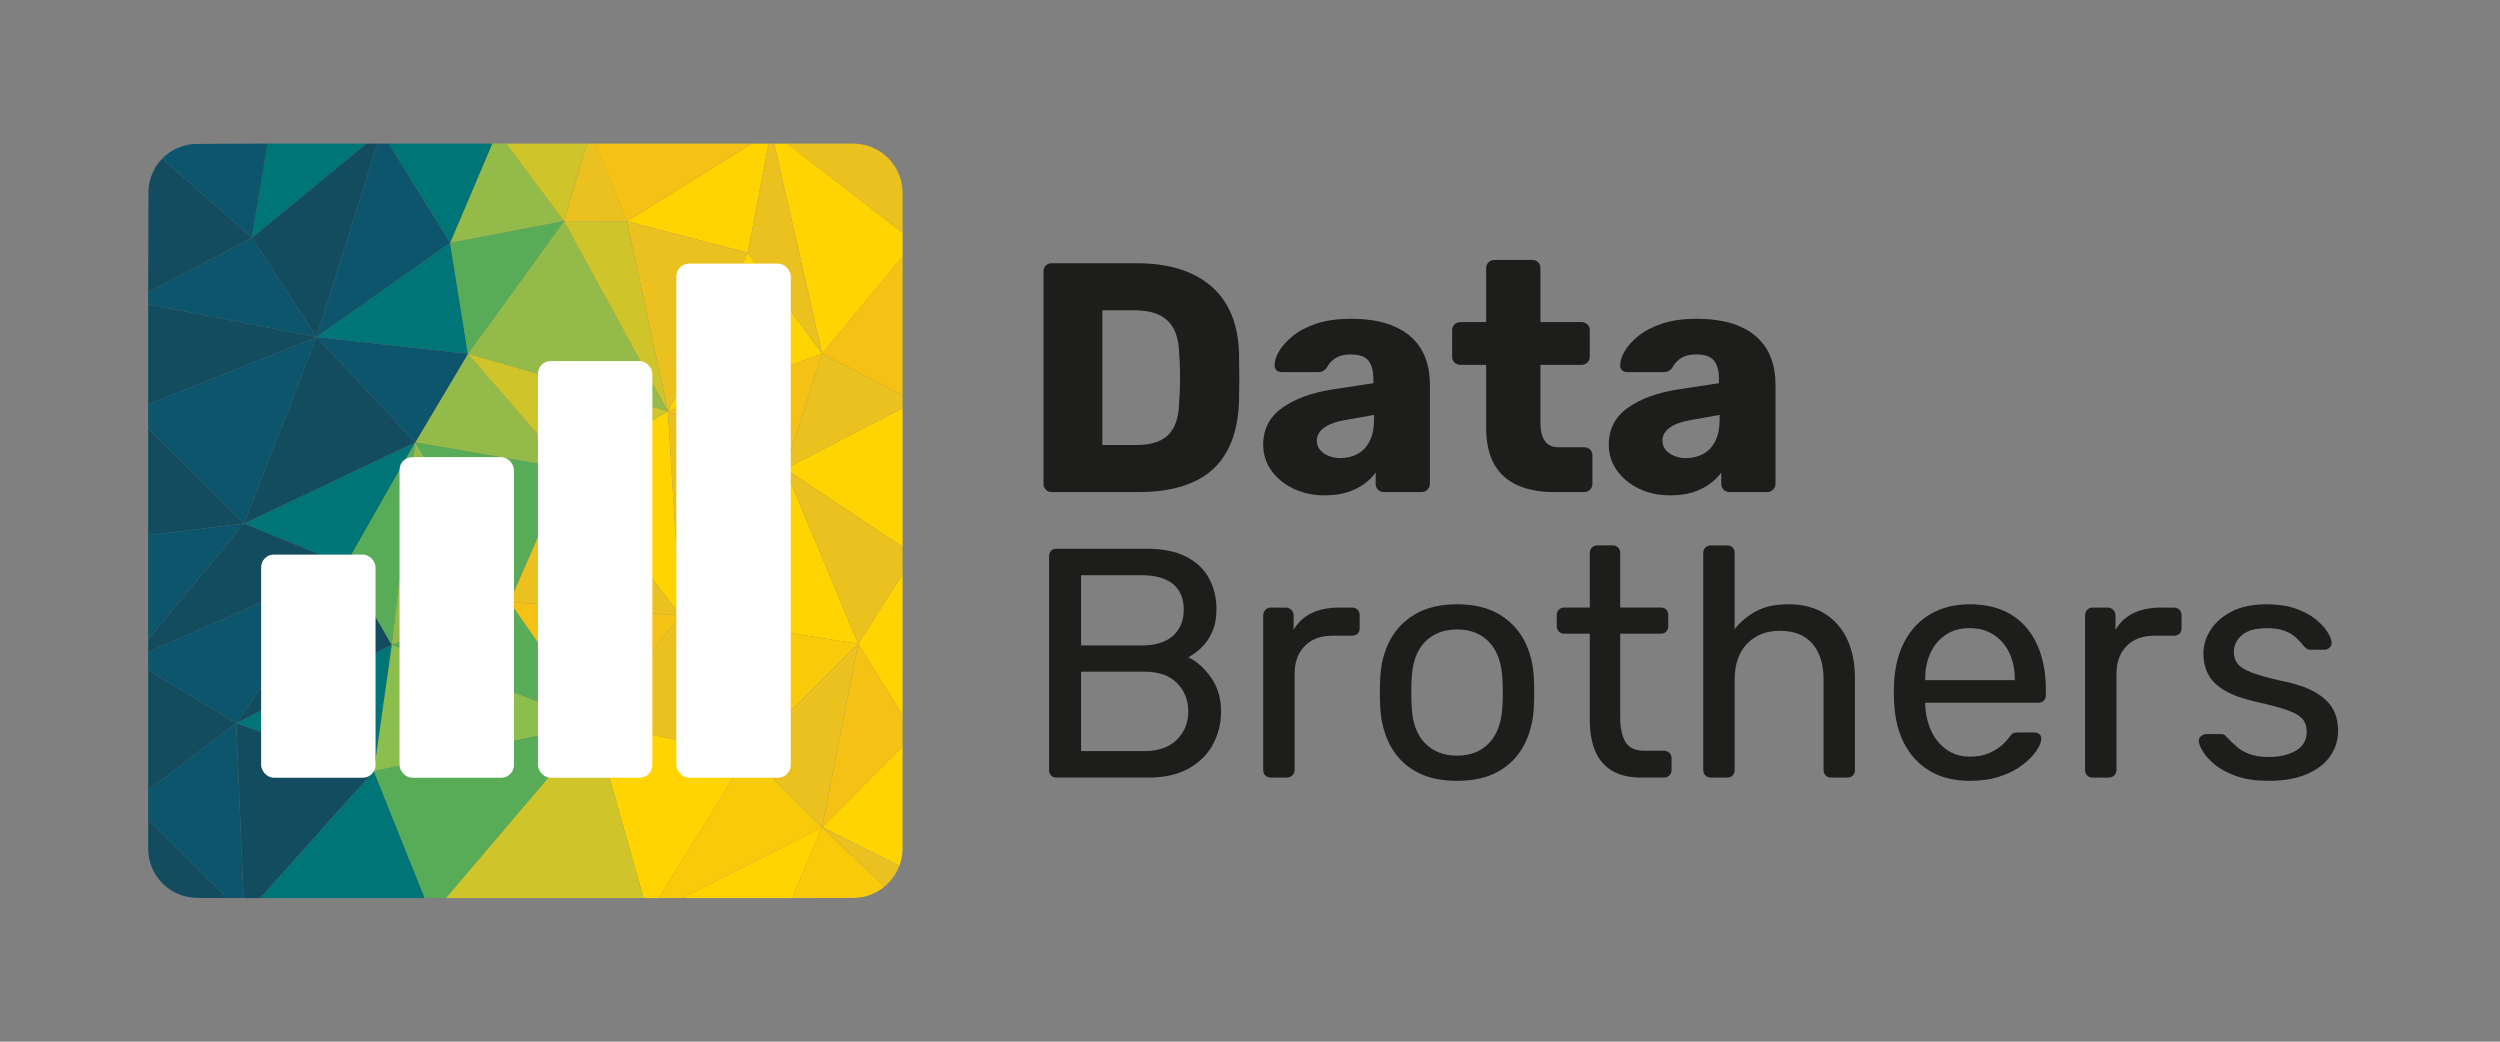
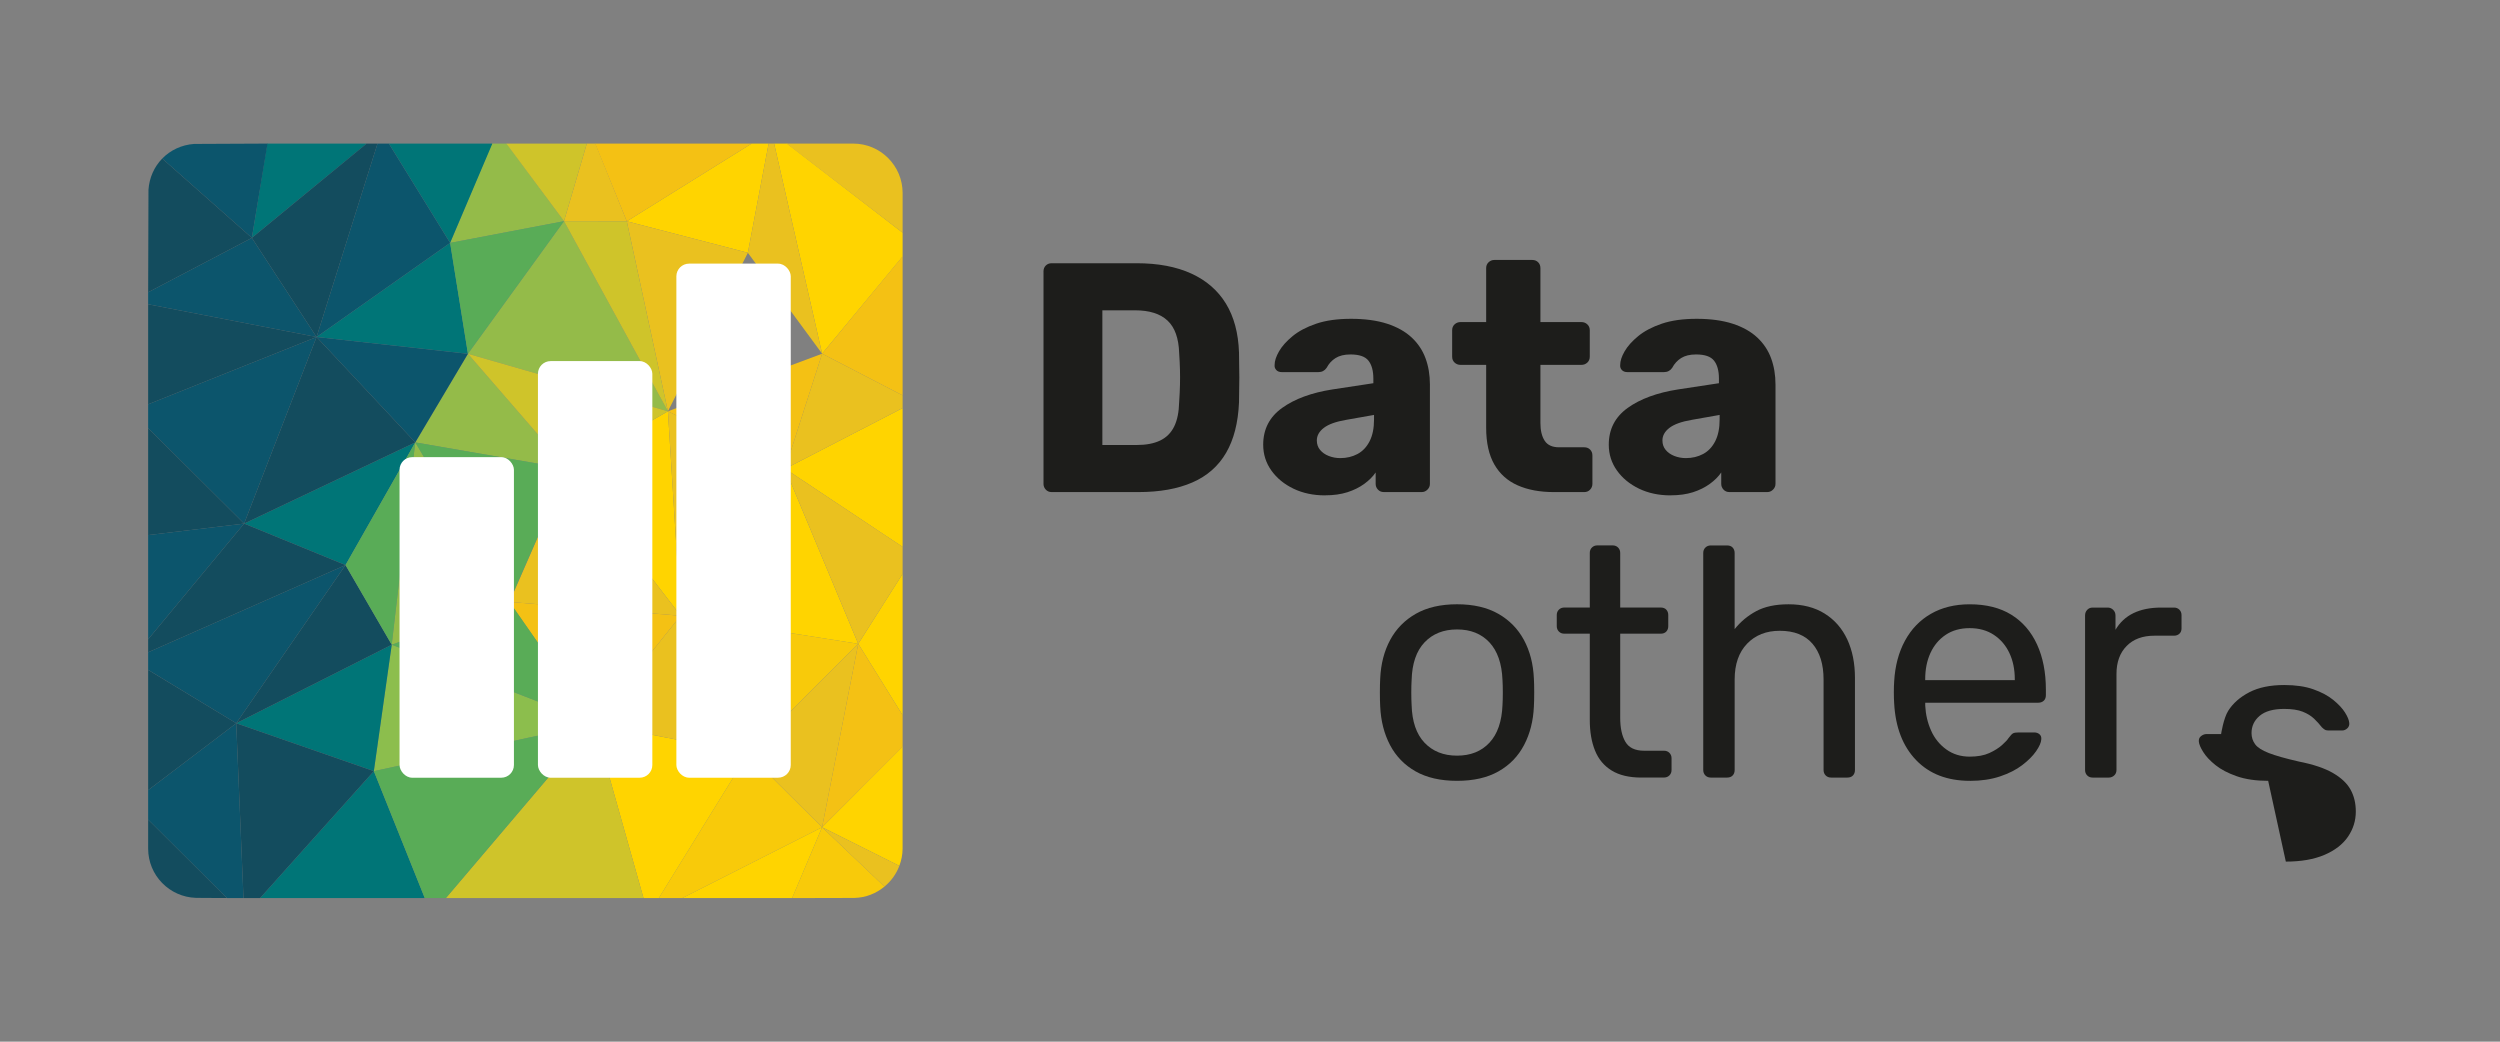
<svg xmlns="http://www.w3.org/2000/svg" id="Color" viewBox="0 0 1080 450">
  <rect x="0" y="0" width="1080" height="450" fill="#808080" stroke="none" />
  <defs>
    <style>
      .cls-1 {
        fill: #fff;
      }

      .cls-2 {
        fill: #134c5e;
      }

      .cls-3 {
        fill: #eac11f;
      }

      .cls-4 {
        fill: #ffd400;
      }

      .cls-5 {
        fill: #0c556c;
      }

      .cls-6 {
        fill: #007577;
      }

      .cls-7 {
        fill: #f4c114;
      }

      .cls-8 {
        fill: #f8ca0a;
      }

      .cls-9 {
        fill: #8cbe4d;
      }

      .cls-10 {
        fill: #59ac57;
      }

      .cls-11 {
        fill: #cfc42a;
      }

      .cls-12 {
        fill: #94bb49;
      }

      .cls-13 {
        fill: #1d1d1b;
      }
    </style>
  </defs>
  <g>
    <path class="cls-13" d="m454.32,212.58c-1.04,0-1.88-.35-2.54-1.06-.66-.71-.99-1.53-.99-2.47v-91.8c0-1.04.33-1.88.99-2.54.66-.66,1.5-.99,2.54-.99h36.72c9.23,0,17.09,1.48,23.59,4.45s11.49,7.3,14.97,12.99c3.48,5.7,5.37,12.74,5.65,21.11.09,4.14.14,7.77.14,10.88s-.05,6.69-.14,10.73c-.38,8.76-2.24,16.01-5.58,21.75-3.34,5.74-8.19,10.01-14.55,12.78-6.36,2.78-14.15,4.17-23.37,4.17h-37.43Zm21.89-20.34h14.83c4.05,0,7.41-.63,10.1-1.91,2.68-1.27,4.71-3.27,6.07-6,1.36-2.73,2.09-6.31,2.19-10.73.19-2.73.3-5.18.35-7.34.05-2.17.05-4.33,0-6.5-.05-2.17-.17-4.57-.35-7.2-.19-6.4-1.86-11.09-5.01-14.05-3.16-2.97-7.84-4.45-14.05-4.45h-14.12v58.19Z" />
    <path class="cls-13" d="m572.39,214c-5.08,0-9.63-.97-13.63-2.9-4-1.93-7.18-4.54-9.53-7.84-2.35-3.29-3.53-7.01-3.53-11.16,0-6.68,2.73-11.98,8.19-15.89,5.46-3.91,12.71-6.57,21.75-7.98l17.65-2.68v-1.98c0-3.39-.71-5.98-2.12-7.77-1.41-1.79-4-2.68-7.77-2.68-2.64,0-4.78.52-6.43,1.55-1.65,1.04-2.94,2.45-3.88,4.24-.85,1.23-2.03,1.84-3.53,1.84h-15.82c-1.04,0-1.84-.3-2.4-.92-.56-.61-.8-1.34-.71-2.19,0-1.7.64-3.65,1.91-5.86,1.27-2.21,3.22-4.4,5.86-6.57,2.63-2.16,6.02-3.95,10.17-5.37,4.14-1.41,9.18-2.12,15.11-2.12s11.2.71,15.54,2.12c4.33,1.41,7.86,3.39,10.59,5.93,2.73,2.54,4.73,5.53,6,8.97,1.27,3.44,1.91,7.23,1.91,11.37v42.93c0,.94-.35,1.77-1.06,2.47-.71.71-1.53,1.06-2.47,1.06h-16.38c-1.04,0-1.88-.35-2.54-1.06-.66-.71-.99-1.53-.99-2.47v-4.94c-1.22,1.79-2.87,3.44-4.94,4.94-2.07,1.51-4.5,2.71-7.27,3.6-2.78.89-6,1.34-9.67,1.34Zm6.64-16.1c2.73,0,5.2-.59,7.41-1.77,2.21-1.18,3.95-3.01,5.23-5.51,1.27-2.49,1.91-5.62,1.91-9.39v-1.98l-12,2.12c-4.43.75-7.65,1.91-9.67,3.46-2.03,1.55-3.04,3.37-3.04,5.44,0,1.6.47,2.97,1.41,4.1.94,1.13,2.19,2,3.74,2.61,1.55.61,3.22.92,5.01.92Z" />
    <path class="cls-13" d="m671.26,212.58c-6.03,0-11.23-.96-15.61-2.9-4.38-1.93-7.75-4.94-10.1-9.04-2.35-4.1-3.53-9.39-3.53-15.89v-27.12h-11.02c-1.04,0-1.91-.33-2.61-.99-.71-.66-1.06-1.5-1.06-2.54v-11.44c0-1.04.35-1.88,1.06-2.54.71-.66,1.58-.99,2.61-.99h11.02v-23.3c0-1.03.35-1.88,1.06-2.54.71-.66,1.53-.99,2.47-.99h16.38c1.04,0,1.88.33,2.54.99.66.66.99,1.51.99,2.54v23.3h17.65c1.04,0,1.91.33,2.61.99.71.66,1.06,1.51,1.06,2.54v11.44c0,1.04-.35,1.88-1.06,2.54-.71.66-1.58.99-2.61.99h-17.65v25.14c0,3.2.61,5.74,1.84,7.63,1.22,1.88,3.29,2.83,6.21,2.83h10.88c1.04,0,1.88.33,2.54.99.66.66.99,1.51.99,2.54v12.29c0,.94-.33,1.77-.99,2.47-.66.71-1.51,1.06-2.54,1.06h-13.13Z" />
    <path class="cls-13" d="m721.68,214c-5.08,0-9.63-.97-13.63-2.9-4-1.93-7.18-4.54-9.53-7.84-2.35-3.29-3.53-7.01-3.53-11.16,0-6.68,2.73-11.98,8.19-15.89,5.46-3.91,12.71-6.57,21.75-7.98l17.65-2.68v-1.98c0-3.39-.71-5.98-2.12-7.77-1.41-1.79-4-2.68-7.77-2.68-2.64,0-4.78.52-6.43,1.55-1.65,1.04-2.94,2.45-3.88,4.24-.85,1.23-2.03,1.84-3.53,1.84h-15.82c-1.04,0-1.84-.3-2.4-.92-.56-.61-.8-1.34-.71-2.19,0-1.7.64-3.65,1.91-5.86,1.27-2.21,3.22-4.4,5.86-6.57,2.63-2.16,6.02-3.95,10.17-5.37,4.14-1.41,9.18-2.12,15.11-2.12s11.2.71,15.54,2.12c4.33,1.41,7.86,3.39,10.59,5.93,2.73,2.54,4.73,5.53,6,8.97,1.27,3.44,1.91,7.23,1.91,11.37v42.93c0,.94-.35,1.77-1.06,2.47-.71.71-1.53,1.06-2.47,1.06h-16.38c-1.04,0-1.88-.35-2.54-1.06-.66-.71-.99-1.53-.99-2.47v-4.94c-1.22,1.79-2.87,3.44-4.94,4.94-2.07,1.51-4.5,2.71-7.27,3.6-2.78.89-6,1.34-9.67,1.34Zm6.64-16.1c2.73,0,5.2-.59,7.42-1.77,2.21-1.18,3.95-3.01,5.23-5.51,1.27-2.49,1.91-5.62,1.91-9.39v-1.98l-12,2.12c-4.43.75-7.65,1.91-9.67,3.46-2.03,1.55-3.04,3.37-3.04,5.44,0,1.6.47,2.97,1.41,4.1.94,1.13,2.19,2,3.74,2.61,1.55.61,3.22.92,5.01.92Z" />
  </g>
  <g>
-     <path class="cls-13" d="m456.44,335.91c-1.04,0-1.84-.3-2.4-.92-.57-.61-.85-1.39-.85-2.33v-92.23c0-1.04.28-1.86.85-2.47.56-.61,1.36-.92,2.4-.92h38.7c7.06,0,12.83,1.15,17.3,3.46,4.47,2.31,7.77,5.44,9.89,9.39,2.12,3.95,3.18,8.38,3.18,13.28,0,3.86-.64,7.18-1.91,9.96-1.27,2.78-2.85,5.04-4.73,6.78-1.88,1.74-3.72,3.08-5.51,4.03,3.67,1.79,6.94,4.71,9.82,8.76,2.87,4.05,4.31,8.95,4.31,14.69,0,5.18-1.18,9.94-3.53,14.26-2.35,4.33-5.86,7.79-10.52,10.38-4.66,2.59-10.38,3.88-17.16,3.88h-39.83Zm10.59-57.06h25.99c6.02,0,10.59-1.39,13.7-4.17,3.11-2.78,4.66-6.57,4.66-11.37s-1.55-8.47-4.66-11.02c-3.11-2.54-7.67-3.81-13.7-3.81h-25.99v30.36Zm0,45.62h27.4c6.02,0,10.69-1.65,13.98-4.94,3.29-3.29,4.94-7.34,4.94-12.15s-1.65-9.11-4.94-12.36c-3.3-3.25-7.96-4.87-13.98-4.87h-27.4v34.32Z" />
-     <path class="cls-13" d="m548.95,335.91c-.94,0-1.72-.3-2.33-.92-.61-.61-.92-1.39-.92-2.33v-66.8c0-.94.3-1.74.92-2.4.61-.66,1.39-.99,2.33-.99h6.5c.94,0,1.74.33,2.4.99.66.66.99,1.46.99,2.4v6.21c1.88-3.2,4.47-5.6,7.77-7.2,3.3-1.6,7.3-2.4,12-2.4h5.51c.94,0,1.72.31,2.33.92.61.61.92,1.39.92,2.33v5.79c0,.94-.31,1.7-.92,2.26-.61.56-1.39.85-2.33.85h-8.47c-5.08,0-9.09,1.48-12,4.45-2.92,2.97-4.38,6.99-4.38,12.08v41.52c0,.94-.33,1.72-.99,2.33-.66.61-1.46.92-2.4.92h-6.92Z" />
    <path class="cls-13" d="m629.45,337.32c-7.16,0-13.13-1.37-17.94-4.1-4.8-2.73-8.47-6.52-11.02-11.37-2.54-4.85-3.95-10.38-4.24-16.59-.09-1.6-.14-3.65-.14-6.14s.05-4.5.14-6c.28-6.31,1.72-11.86,4.31-16.67,2.59-4.8,6.29-8.57,11.09-11.3,4.8-2.73,10.73-4.1,17.8-4.1s12.99,1.37,17.79,4.1c4.8,2.73,8.5,6.5,11.09,11.3,2.59,4.8,4.03,10.36,4.31,16.67.09,1.51.14,3.51.14,6s-.05,4.54-.14,6.14c-.28,6.21-1.69,11.75-4.24,16.59-2.54,4.85-6.21,8.64-11.02,11.37-4.8,2.73-10.78,4.1-17.94,4.1Zm0-10.88c5.84,0,10.5-1.86,13.98-5.58,3.48-3.72,5.37-9.16,5.65-16.31.09-1.41.14-3.2.14-5.37s-.05-3.95-.14-5.37c-.28-7.15-2.17-12.59-5.65-16.31-3.48-3.72-8.14-5.58-13.98-5.58s-10.52,1.86-14.05,5.58c-3.53,3.72-5.39,9.16-5.58,16.31-.09,1.41-.14,3.2-.14,5.37s.05,3.96.14,5.37c.19,7.16,2.05,12.59,5.58,16.31,3.53,3.72,8.21,5.58,14.05,5.58Z" />
    <path class="cls-13" d="m709.1,335.91c-5.27,0-9.56-1.01-12.85-3.04-3.3-2.02-5.7-4.89-7.2-8.62-1.51-3.72-2.26-8.12-2.26-13.21v-37.29h-11.02c-.94,0-1.72-.3-2.33-.92-.61-.61-.92-1.39-.92-2.33v-4.8c0-.94.3-1.72.92-2.33.61-.61,1.39-.92,2.33-.92h11.02v-23.59c0-.94.3-1.72.92-2.33.61-.61,1.39-.92,2.33-.92h6.64c.94,0,1.72.31,2.33.92.61.61.92,1.39.92,2.33v23.59h17.51c1.04,0,1.84.31,2.4.92.56.61.85,1.39.85,2.33v4.8c0,.94-.28,1.72-.85,2.33-.57.61-1.37.92-2.4.92h-17.51v36.3c0,4.43.75,7.91,2.26,10.45,1.5,2.54,4.19,3.81,8.05,3.81h8.62c.94,0,1.72.31,2.33.92.61.61.92,1.39.92,2.33v5.08c0,.94-.31,1.72-.92,2.33s-1.39.92-2.33.92h-9.75Z" />
    <path class="cls-13" d="m739.05,335.91c-.94,0-1.72-.3-2.33-.92-.61-.61-.92-1.39-.92-2.33v-93.78c0-.94.3-1.72.92-2.33s1.39-.92,2.33-.92h7.06c1.04,0,1.84.31,2.4.92.56.61.85,1.39.85,2.33v32.91c2.54-3.2,5.65-5.79,9.32-7.77,3.67-1.98,8.33-2.97,13.98-2.97,6.12,0,11.32,1.34,15.61,4.03,4.28,2.68,7.53,6.4,9.75,11.16,2.21,4.76,3.32,10.29,3.32,16.59v39.83c0,.94-.28,1.72-.85,2.33-.57.61-1.37.92-2.4.92h-7.06c-.94,0-1.72-.3-2.33-.92-.61-.61-.92-1.39-.92-2.33v-39.12c0-6.59-1.6-11.74-4.8-15.46-3.2-3.72-7.91-5.58-14.12-5.58-5.84,0-10.55,1.86-14.12,5.58-3.58,3.72-5.37,8.88-5.37,15.46v39.12c0,.94-.28,1.72-.85,2.33-.57.61-1.37.92-2.4.92h-7.06Z" />
    <path class="cls-13" d="m851.04,337.32c-9.79,0-17.56-2.99-23.3-8.97-5.74-5.98-8.9-14.15-9.46-24.5-.09-1.22-.14-2.8-.14-4.73s.05-3.51.14-4.73c.38-6.68,1.93-12.55,4.66-17.58,2.73-5.04,6.47-8.92,11.23-11.65,4.75-2.73,10.33-4.1,16.74-4.1,7.15,0,13.16,1.51,18.01,4.52,4.85,3.01,8.55,7.3,11.09,12.85,2.54,5.56,3.81,12.05,3.81,19.49v2.4c0,1.04-.31,1.84-.92,2.4-.61.56-1.39.85-2.33.85h-48.87v1.27c.19,3.86,1.04,7.46,2.54,10.8,1.5,3.34,3.69,6.05,6.57,8.12,2.87,2.07,6.24,3.11,10.1,3.11,3.39,0,6.21-.52,8.47-1.55,2.26-1.04,4.1-2.19,5.51-3.46,1.41-1.27,2.35-2.28,2.82-3.04.85-1.13,1.5-1.81,1.98-2.05.47-.23,1.22-.35,2.26-.35h6.92c.85,0,1.58.26,2.19.78.61.52.87,1.25.78,2.19-.09,1.41-.85,3.13-2.26,5.16-1.41,2.03-3.41,4.03-6,6-2.59,1.98-5.79,3.6-9.6,4.87-3.81,1.27-8.12,1.91-12.92,1.91Zm-19.35-43.5h38.7v-.42c0-4.24-.78-8-2.33-11.3-1.55-3.29-3.79-5.91-6.71-7.84-2.92-1.93-6.4-2.9-10.45-2.9s-7.51.97-10.38,2.9c-2.87,1.93-5.06,4.54-6.57,7.84-1.51,3.3-2.26,7.06-2.26,11.3v.42Z" />
    <path class="cls-13" d="m904,335.91c-.94,0-1.72-.3-2.33-.92-.61-.61-.92-1.39-.92-2.33v-66.8c0-.94.3-1.74.92-2.4.61-.66,1.39-.99,2.33-.99h6.5c.94,0,1.74.33,2.4.99.66.66.99,1.46.99,2.4v6.21c1.88-3.2,4.47-5.6,7.77-7.2,3.29-1.6,7.3-2.4,12-2.4h5.51c.94,0,1.72.31,2.33.92.61.61.92,1.39.92,2.33v5.79c0,.94-.31,1.7-.92,2.26-.61.56-1.39.85-2.33.85h-8.47c-5.08,0-9.09,1.48-12,4.45-2.92,2.97-4.38,6.99-4.38,12.08v41.52c0,.94-.33,1.72-.99,2.33-.66.61-1.46.92-2.4.92h-6.92Z" />
-     <path class="cls-13" d="m979.85,337.32c-5.27,0-9.79-.66-13.56-1.98-3.77-1.32-6.83-2.92-9.18-4.8-2.35-1.88-4.12-3.76-5.3-5.65-1.18-1.88-1.81-3.39-1.91-4.52-.09-1.04.23-1.84.99-2.4.75-.57,1.5-.85,2.26-.85h6.36c.47,0,.87.07,1.2.21.33.14.78.54,1.34,1.2,1.22,1.32,2.59,2.64,4.1,3.96,1.5,1.32,3.37,2.4,5.58,3.25,2.21.85,4.97,1.27,8.26,1.27,4.8,0,8.76-.92,11.86-2.75,3.11-1.84,4.66-4.54,4.66-8.12,0-2.35-.64-4.24-1.91-5.65-1.27-1.41-3.53-2.68-6.78-3.81-3.25-1.13-7.7-2.31-13.35-3.53-5.65-1.32-10.12-2.94-13.42-4.87-3.3-1.93-5.65-4.24-7.06-6.92-1.41-2.68-2.12-5.72-2.12-9.11s1.04-6.85,3.11-10.1c2.07-3.25,5.11-5.91,9.11-7.98,4-2.07,9.01-3.11,15.04-3.11,4.89,0,9.09.61,12.57,1.84,3.48,1.22,6.36,2.75,8.62,4.59,2.26,1.84,3.95,3.65,5.08,5.44,1.13,1.79,1.74,3.3,1.84,4.52.09.94-.19,1.72-.85,2.33-.66.61-1.41.92-2.26.92h-5.93c-.66,0-1.2-.14-1.62-.42-.42-.28-.83-.61-1.2-.99-.94-1.22-2.05-2.45-3.32-3.67-1.27-1.22-2.92-2.24-4.94-3.04-2.03-.8-4.68-1.2-7.98-1.2-4.71,0-8.24.99-10.59,2.97-2.35,1.98-3.53,4.47-3.53,7.49,0,1.79.52,3.39,1.55,4.8,1.03,1.41,3.01,2.68,5.93,3.81,2.92,1.13,7.25,2.36,12.99,3.67,6.21,1.22,11.11,2.87,14.69,4.94,3.58,2.07,6.12,4.47,7.63,7.2,1.51,2.73,2.26,5.89,2.26,9.46,0,3.95-1.13,7.58-3.39,10.88-2.26,3.3-5.65,5.91-10.17,7.84-4.52,1.93-10.08,2.9-16.67,2.9Z" />
+     <path class="cls-13" d="m979.85,337.32c-5.27,0-9.79-.66-13.56-1.98-3.77-1.32-6.83-2.92-9.18-4.8-2.35-1.88-4.12-3.76-5.3-5.65-1.18-1.88-1.81-3.39-1.91-4.52-.09-1.04.23-1.84.99-2.4.75-.57,1.5-.85,2.26-.85h6.36s1.04-6.85,3.11-10.1c2.07-3.25,5.11-5.91,9.11-7.98,4-2.07,9.01-3.11,15.04-3.11,4.89,0,9.09.61,12.57,1.84,3.48,1.22,6.36,2.75,8.62,4.59,2.26,1.84,3.95,3.65,5.08,5.44,1.13,1.79,1.74,3.3,1.84,4.52.09.94-.19,1.72-.85,2.33-.66.61-1.41.92-2.26.92h-5.93c-.66,0-1.2-.14-1.62-.42-.42-.28-.83-.61-1.2-.99-.94-1.22-2.05-2.45-3.32-3.67-1.27-1.22-2.92-2.24-4.94-3.04-2.03-.8-4.68-1.2-7.98-1.2-4.71,0-8.24.99-10.59,2.97-2.35,1.98-3.53,4.47-3.53,7.49,0,1.79.52,3.39,1.55,4.8,1.03,1.41,3.01,2.68,5.93,3.81,2.92,1.13,7.25,2.36,12.99,3.67,6.21,1.22,11.11,2.87,14.69,4.94,3.58,2.07,6.12,4.47,7.63,7.2,1.51,2.73,2.26,5.89,2.26,9.46,0,3.95-1.13,7.58-3.39,10.88-2.26,3.3-5.65,5.91-10.17,7.84-4.52,1.93-10.08,2.9-16.67,2.9Z" />
  </g>
  <g>
    <g>
      <g>
        <polygon class="cls-8" points="284.62 387.97 294.72 387.97 294.75 387.96 284.63 387.96 284.62 387.97" />
        <polygon class="cls-8" points="323.15 325.57 284.63 387.96 294.75 387.96 355.14 357.37 323.15 325.57" />
        <polygon class="cls-8" points="342.2 387.97 348.33 387.96 342.21 387.96 342.2 387.97" />
        <path class="cls-8" d="m342.21,387.96h6.12l20.72-.05c4.97-.11,9.46-1.95,13.04-4.9l-26.94-25.64-12.94,30.58Z" />
        <polygon class="cls-8" points="323.15 325.57 370.76 278.13 294.04 266 323.15 325.57" />
      </g>
      <g>
        <polygon class="cls-4" points="334.42 62.03 355.16 152.8 389.93 110.82 389.93 100.52 340.01 62.03 334.42 62.03" />
        <polygon class="cls-4" points="323.07 109.2 332.05 62.03 324.69 62.03 270.77 95.6 323.07 109.2" />
        <polygon class="cls-4" points="389.93 236.27 389.93 176.29 339.17 202.51 389.93 236.27" />
        <polygon class="cls-4" points="389.93 308.99 389.93 247.89 370.76 278.13 389.93 308.99" />
        <path class="cls-4" d="m388.51,374.06c.87-2.33,1.41-4.82,1.41-7.46v-44.06l-34.78,34.83,33.37,16.68Z" />
-         <polygon class="cls-4" points="288.54 177.68 355.16 152.8 323.07 109.2 288.54 177.68" />
        <polygon class="cls-4" points="245.23 202.52 294.04 266 288.54 177.68 245.23 202.52" />
        <polygon class="cls-4" points="294.04 266 370.76 278.13 339.17 202.51 294.04 266" />
        <polygon class="cls-4" points="294.72 387.97 342.2 387.97 342.21 387.96 294.75 387.96 294.72 387.97" />
        <polygon class="cls-4" points="294.75 387.96 342.21 387.96 355.14 357.37 294.75 387.96" />
        <polygon class="cls-4" points="277.99 387.97 284.62 387.97 284.63 387.96 277.99 387.96 277.99 387.97" />
        <polygon class="cls-4" points="256.72 312.54 277.99 387.96 284.63 387.96 323.15 325.57 256.72 312.54" />
      </g>
      <g>
        <polygon class="cls-3" points="355.14 357.37 370.76 278.13 323.15 325.57 355.14 357.37" />
        <path class="cls-3" d="m368.57,62.03h-28.78l50.14,38.49v-17.14c0-11.79-9.56-21.35-21.35-21.35Z" />
        <polygon class="cls-3" points="355.16 152.8 334.42 62.03 332.05 62.03 323.07 109.2 355.16 152.8" />
        <polygon class="cls-3" points="270.77 95.6 257.2 62.03 253.51 62.03 243.65 95.54 270.77 95.6" />
        <polygon class="cls-3" points="323.15 325.57 294.04 266 256.72 312.54 323.15 325.57" />
        <polygon class="cls-3" points="370.76 278.13 389.93 247.9 389.93 236.26 339.17 202.51 370.76 278.13" />
        <polygon class="cls-3" points="294.04 266 339.17 202.51 288.54 177.68 294.04 266" />
        <polygon class="cls-3" points="339.17 202.51 389.93 176.28 389.93 170.82 355.16 152.8 339.17 202.51" />
        <path class="cls-3" d="m382.08,383.01c2.87-2.36,5.1-5.41,6.43-8.95l-33.37-16.68,26.94,25.64Z" />
        <polygon class="cls-3" points="288.54 177.68 323.07 109.2 270.77 95.6 288.54 177.68" />
        <polygon class="cls-3" points="220.12 260.04 294.04 266 245.23 202.52 220.12 260.04" />
      </g>
      <g>
        <polygon class="cls-12" points="243.65 95.54 218.79 62.03 212.52 62.03 194.45 104.92 243.65 95.54" />
        <polygon class="cls-12" points="202.15 152.84 288.54 177.68 243.65 95.54 202.15 152.84" />
        <polygon class="cls-12" points="220.04 259.89 179.4 191.11 169.23 278.52 220.04 259.89" />
        <polygon class="cls-12" points="202.15 152.84 179.4 191.11 245.23 202.52 202.15 152.84" />
        <polygon class="cls-9" points="161.5 333.13 256.72 312.54 169.23 278.52 161.5 333.13" />
      </g>
      <g>
        <polygon class="cls-7" points="355.14 357.37 389.93 322.64 389.93 308.99 370.76 278.13 355.14 357.37" />
        <polygon class="cls-7" points="389.93 170.82 389.93 110.74 355.16 152.8 389.93 170.82" />
        <polygon class="cls-7" points="324.69 62.03 257.1 62.03 270.77 95.6 324.69 62.03" />
        <polygon class="cls-7" points="339.17 202.51 355.16 152.8 288.54 177.68 339.17 202.51" />
        <polygon class="cls-7" points="256.72 312.54 294.04 266 220.01 260.03 256.72 312.54" />
      </g>
      <g>
        <polygon class="cls-11" points="243.65 95.54 288.54 177.68 270.77 95.6 243.65 95.54" />
        <polygon class="cls-11" points="245.23 202.52 288.54 177.68 202.15 152.84 245.23 202.52" />
        <polygon class="cls-11" points="192.62 387.97 277.99 387.97 277.99 387.96 192.63 387.96 192.62 387.97" />
        <polygon class="cls-11" points="192.63 387.96 277.99 387.96 256.72 312.54 192.63 387.96" />
        <polygon class="cls-11" points="253.51 62.03 218.72 62.03 243.65 95.54 253.51 62.03" />
      </g>
      <g>
        <polygon class="cls-6" points="149.26 244.11 179.4 191.11 105.46 226.19 149.26 244.11" />
        <polygon class="cls-6" points="112.34 387.97 183.5 387.97 183.5 387.96 112.36 387.96 112.34 387.97" />
        <polygon class="cls-6" points="112.36 387.96 183.5 387.96 161.5 333.13 112.36 387.96" />
        <polygon class="cls-6" points="212.7 62.03 167.99 62.03 194.45 104.92 212.7 62.03" />
        <polygon class="cls-6" points="202.15 152.84 194.45 104.92 136.75 145.59 202.15 152.84" />
        <polygon class="cls-6" points="158.41 62.03 115.44 62.03 108.8 102.76 158.41 62.03" />
        <polygon class="cls-6" points="161.5 333.13 169.23 278.52 102.05 312.45 161.5 333.13" />
      </g>
      <g>
        <polygon class="cls-5" points="64 231.15 64 276.19 105.46 226.19 64 231.15" />
        <polygon class="cls-5" points="194.45 104.92 167.99 62.03 163.08 62.03 136.75 145.59 194.45 104.92" />
        <polygon class="cls-5" points="108.8 102.76 64 126.25 64 131.45 136.75 145.59 108.8 102.76" />
        <polygon class="cls-5" points="136.75 145.59 64 174.65 64 184.97 105.46 226.19 136.75 145.59" />
        <polygon class="cls-5" points="179.4 191.11 202.15 152.84 136.75 145.59 179.4 191.11" />
        <polygon class="cls-5" points="149.26 244.11 64 281.78 64 289.39 102.05 312.45 149.26 244.11" />
        <polygon class="cls-5" points="98.03 387.97 105.19 387.97 105.19 387.96 98.01 387.96 98.03 387.97" />
        <polygon class="cls-5" points="64 341.33 64 354.09 98.01 387.96 105.19 387.96 102.05 312.45 64 341.33" />
        <path class="cls-5" d="m115.58,62.03l-31.75.15c-5.38.39-10.21,2.68-13.75,6.32l38.72,34.26,6.78-40.73Z" />
      </g>
      <g>
        <polygon class="cls-2" points="136.75 145.59 163.08 62.03 158.36 62.03 108.8 102.76 136.75 145.59" />
        <polygon class="cls-2" points="64 131.45 64 174.65 136.75 145.59 64 131.45" />
-         <polygon class="cls-2" points="98.03 387.97 98.01 387.96 95.78 387.96 98.03 387.97" />
        <path class="cls-2" d="m64,366.63c.02,11.54,9.2,20.88,20.66,21.25l11.11.07h2.24l-34.01-33.87v12.54Z" />
        <polygon class="cls-2" points="64 289.41 64 341.33 102.05 312.45 64 289.41" />
        <polygon class="cls-2" points="136.75 145.59 105.46 226.19 179.4 191.11 136.75 145.59" />
        <polygon class="cls-2" points="64 184.97 64 231.15 105.46 226.19 64 184.97" />
        <polygon class="cls-2" points="105.46 226.19 64 276.19 64 281.78 149.26 244.11 105.46 226.19" />
        <polygon class="cls-2" points="105.19 387.97 112.34 387.97 112.36 387.96 105.19 387.96 105.19 387.97" />
        <polygon class="cls-2" points="102.05 312.45 105.19 387.96 112.36 387.96 161.5 333.13 102.05 312.45" />
        <path class="cls-2" d="m70.08,68.5c-3.44,3.53-5.59,8.26-5.94,13.5l-.14,44.25,44.8-23.49-38.72-34.26Z" />
        <polygon class="cls-2" points="102.05 312.45 169.23 278.52 149.26 244.11 102.05 312.45" />
      </g>
      <g>
        <polygon class="cls-10" points="220.04 259.89 245.23 202.52 179.4 191.11 220.04 259.89" />
        <polygon class="cls-10" points="169.23 278.52 256.72 312.54 220.04 259.89 169.23 278.52" />
        <polygon class="cls-10" points="183.5 387.97 192.62 387.97 192.63 387.96 183.5 387.96 183.5 387.97" />
        <polygon class="cls-10" points="161.5 333.13 183.5 387.96 192.63 387.96 256.72 312.54 161.5 333.13" />
        <polygon class="cls-10" points="169.23 278.52 179.4 191.11 149.26 244.11 169.23 278.52" />
        <polygon class="cls-10" points="202.15 152.84 243.65 95.54 194.45 104.92 202.15 152.84" />
      </g>
    </g>
    <g>
      <rect class="cls-1" x="292.19" y="113.89" width="49.42" height="222.08" rx="5.49" ry="5.49" />
      <rect class="cls-1" x="232.39" y="155.99" width="49.42" height="179.99" rx="5.49" ry="5.49" />
      <rect class="cls-1" x="172.6" y="197.48" width="49.42" height="138.5" rx="5.49" ry="5.49" />
-       <rect class="cls-1" x="112.81" y="239.58" width="49.42" height="96.4" rx="5.49" ry="5.49" />
    </g>
  </g>
</svg>